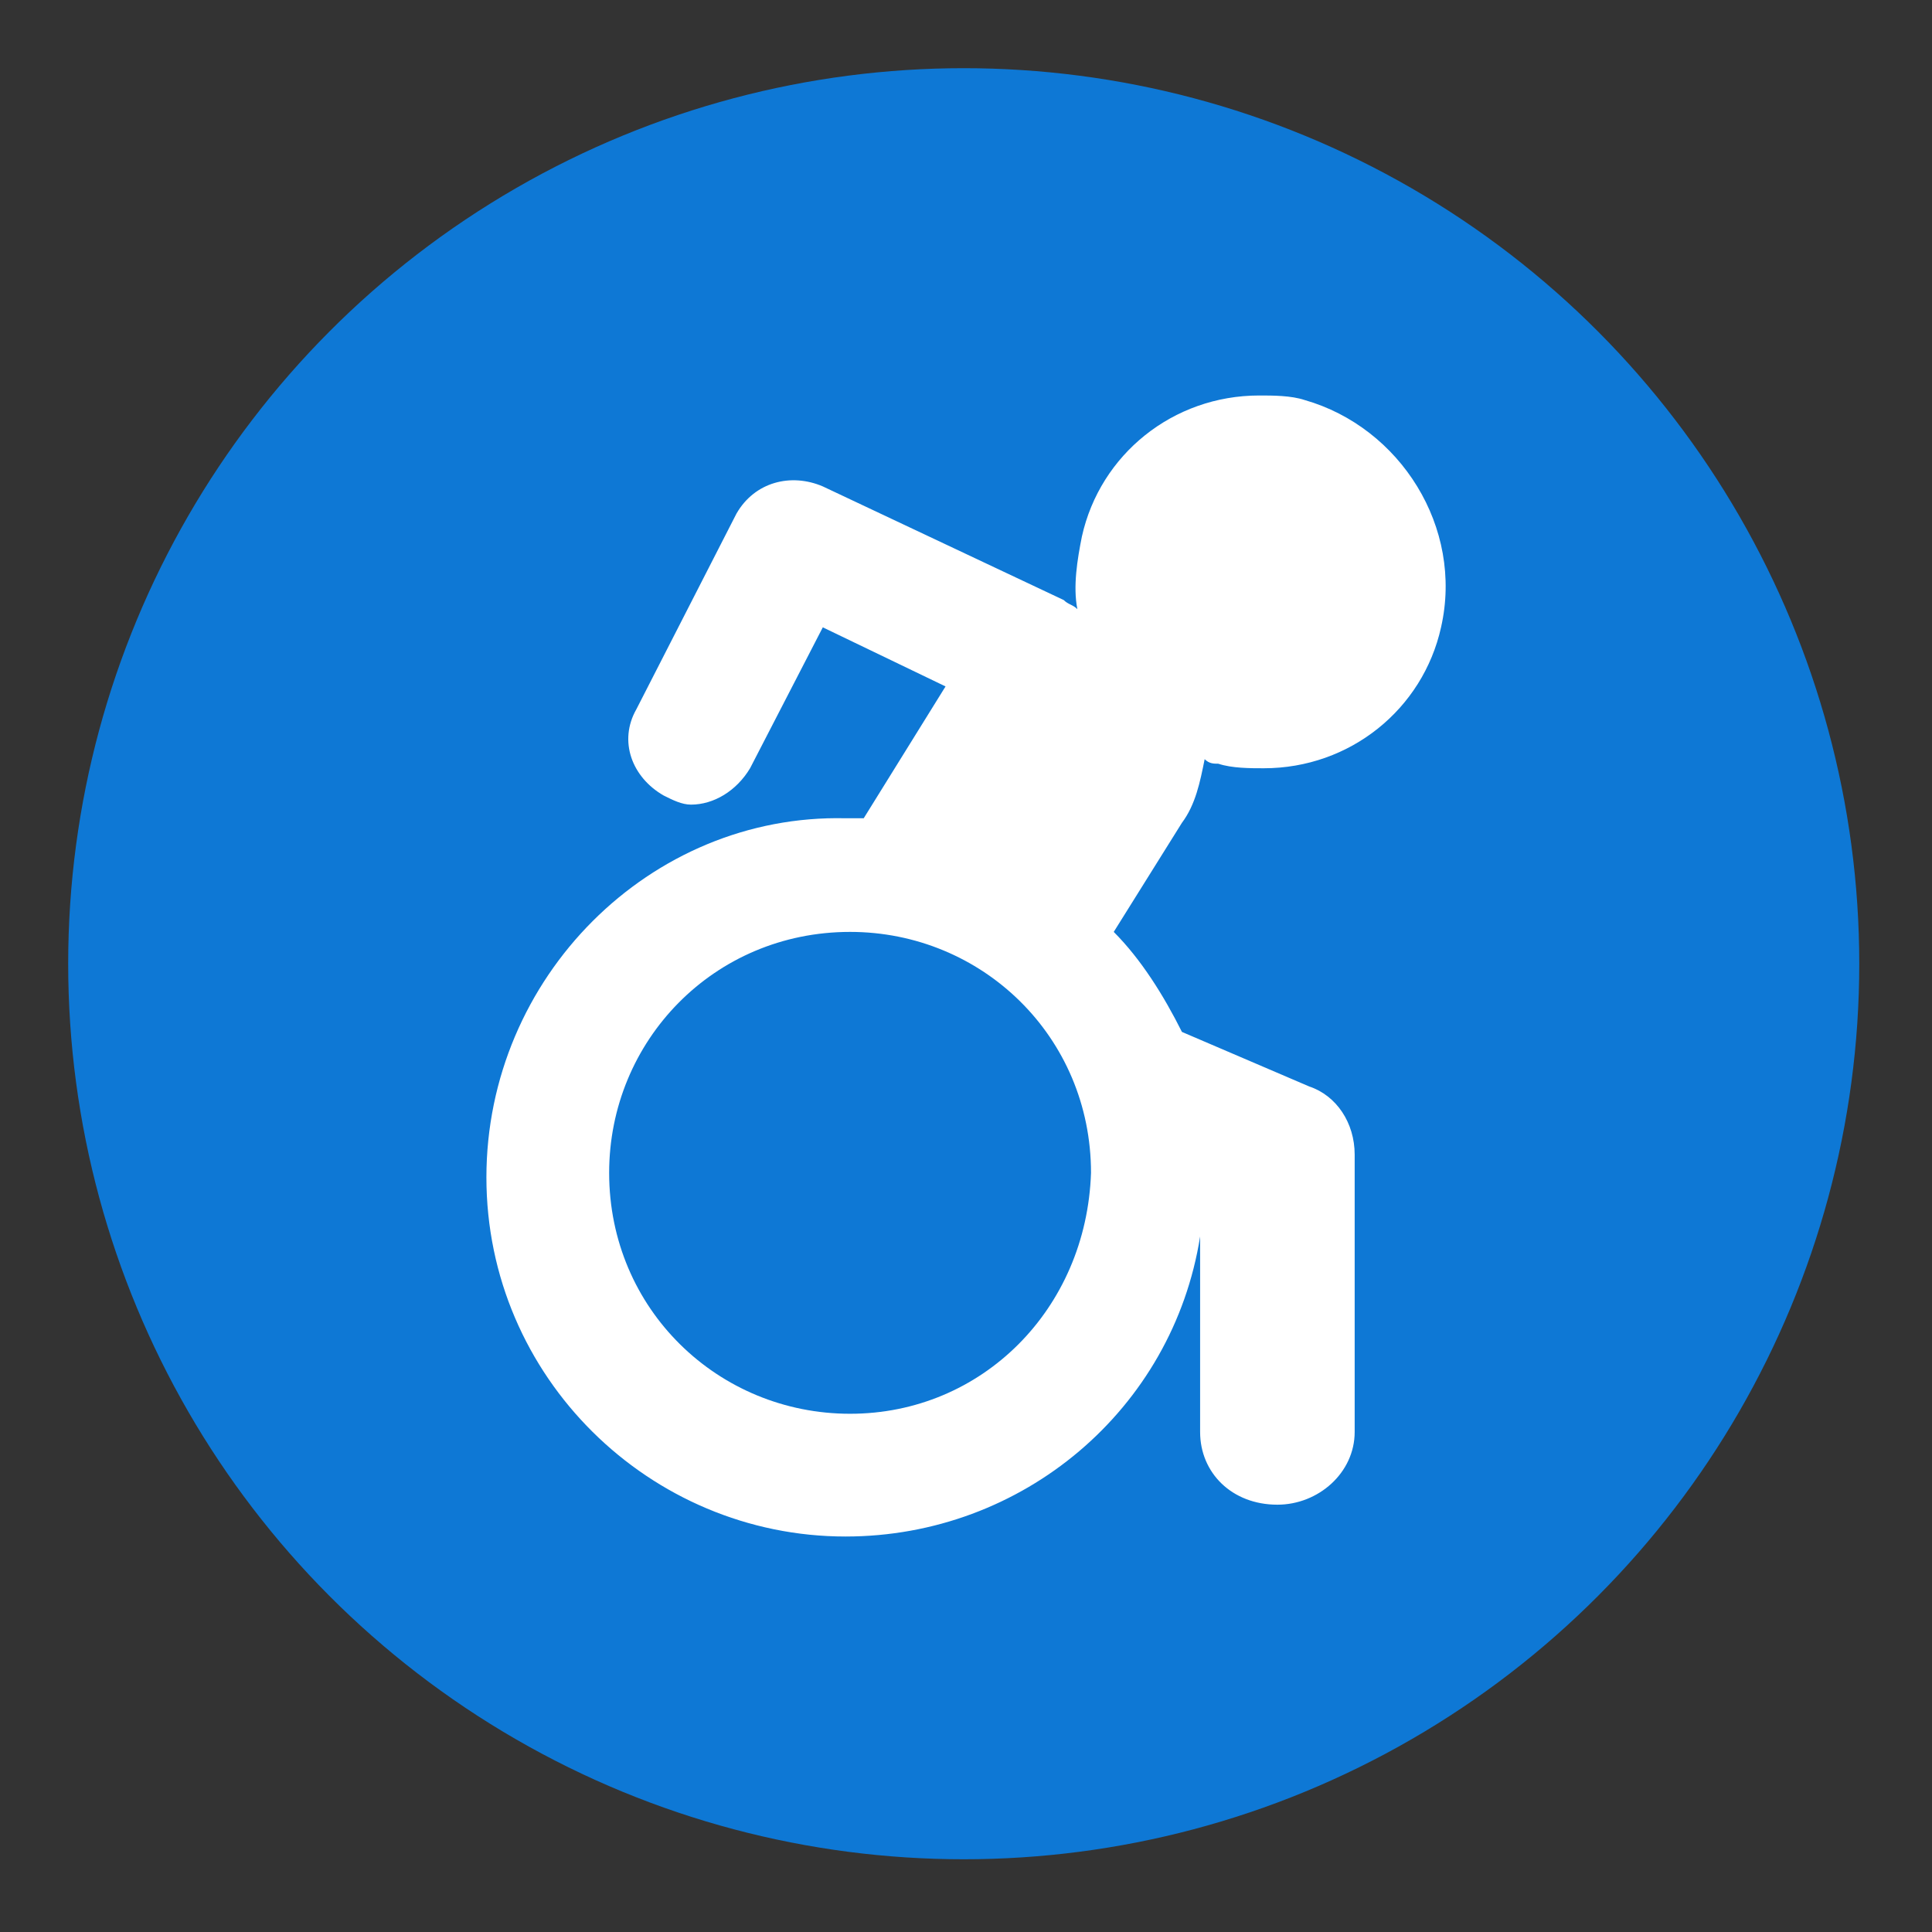
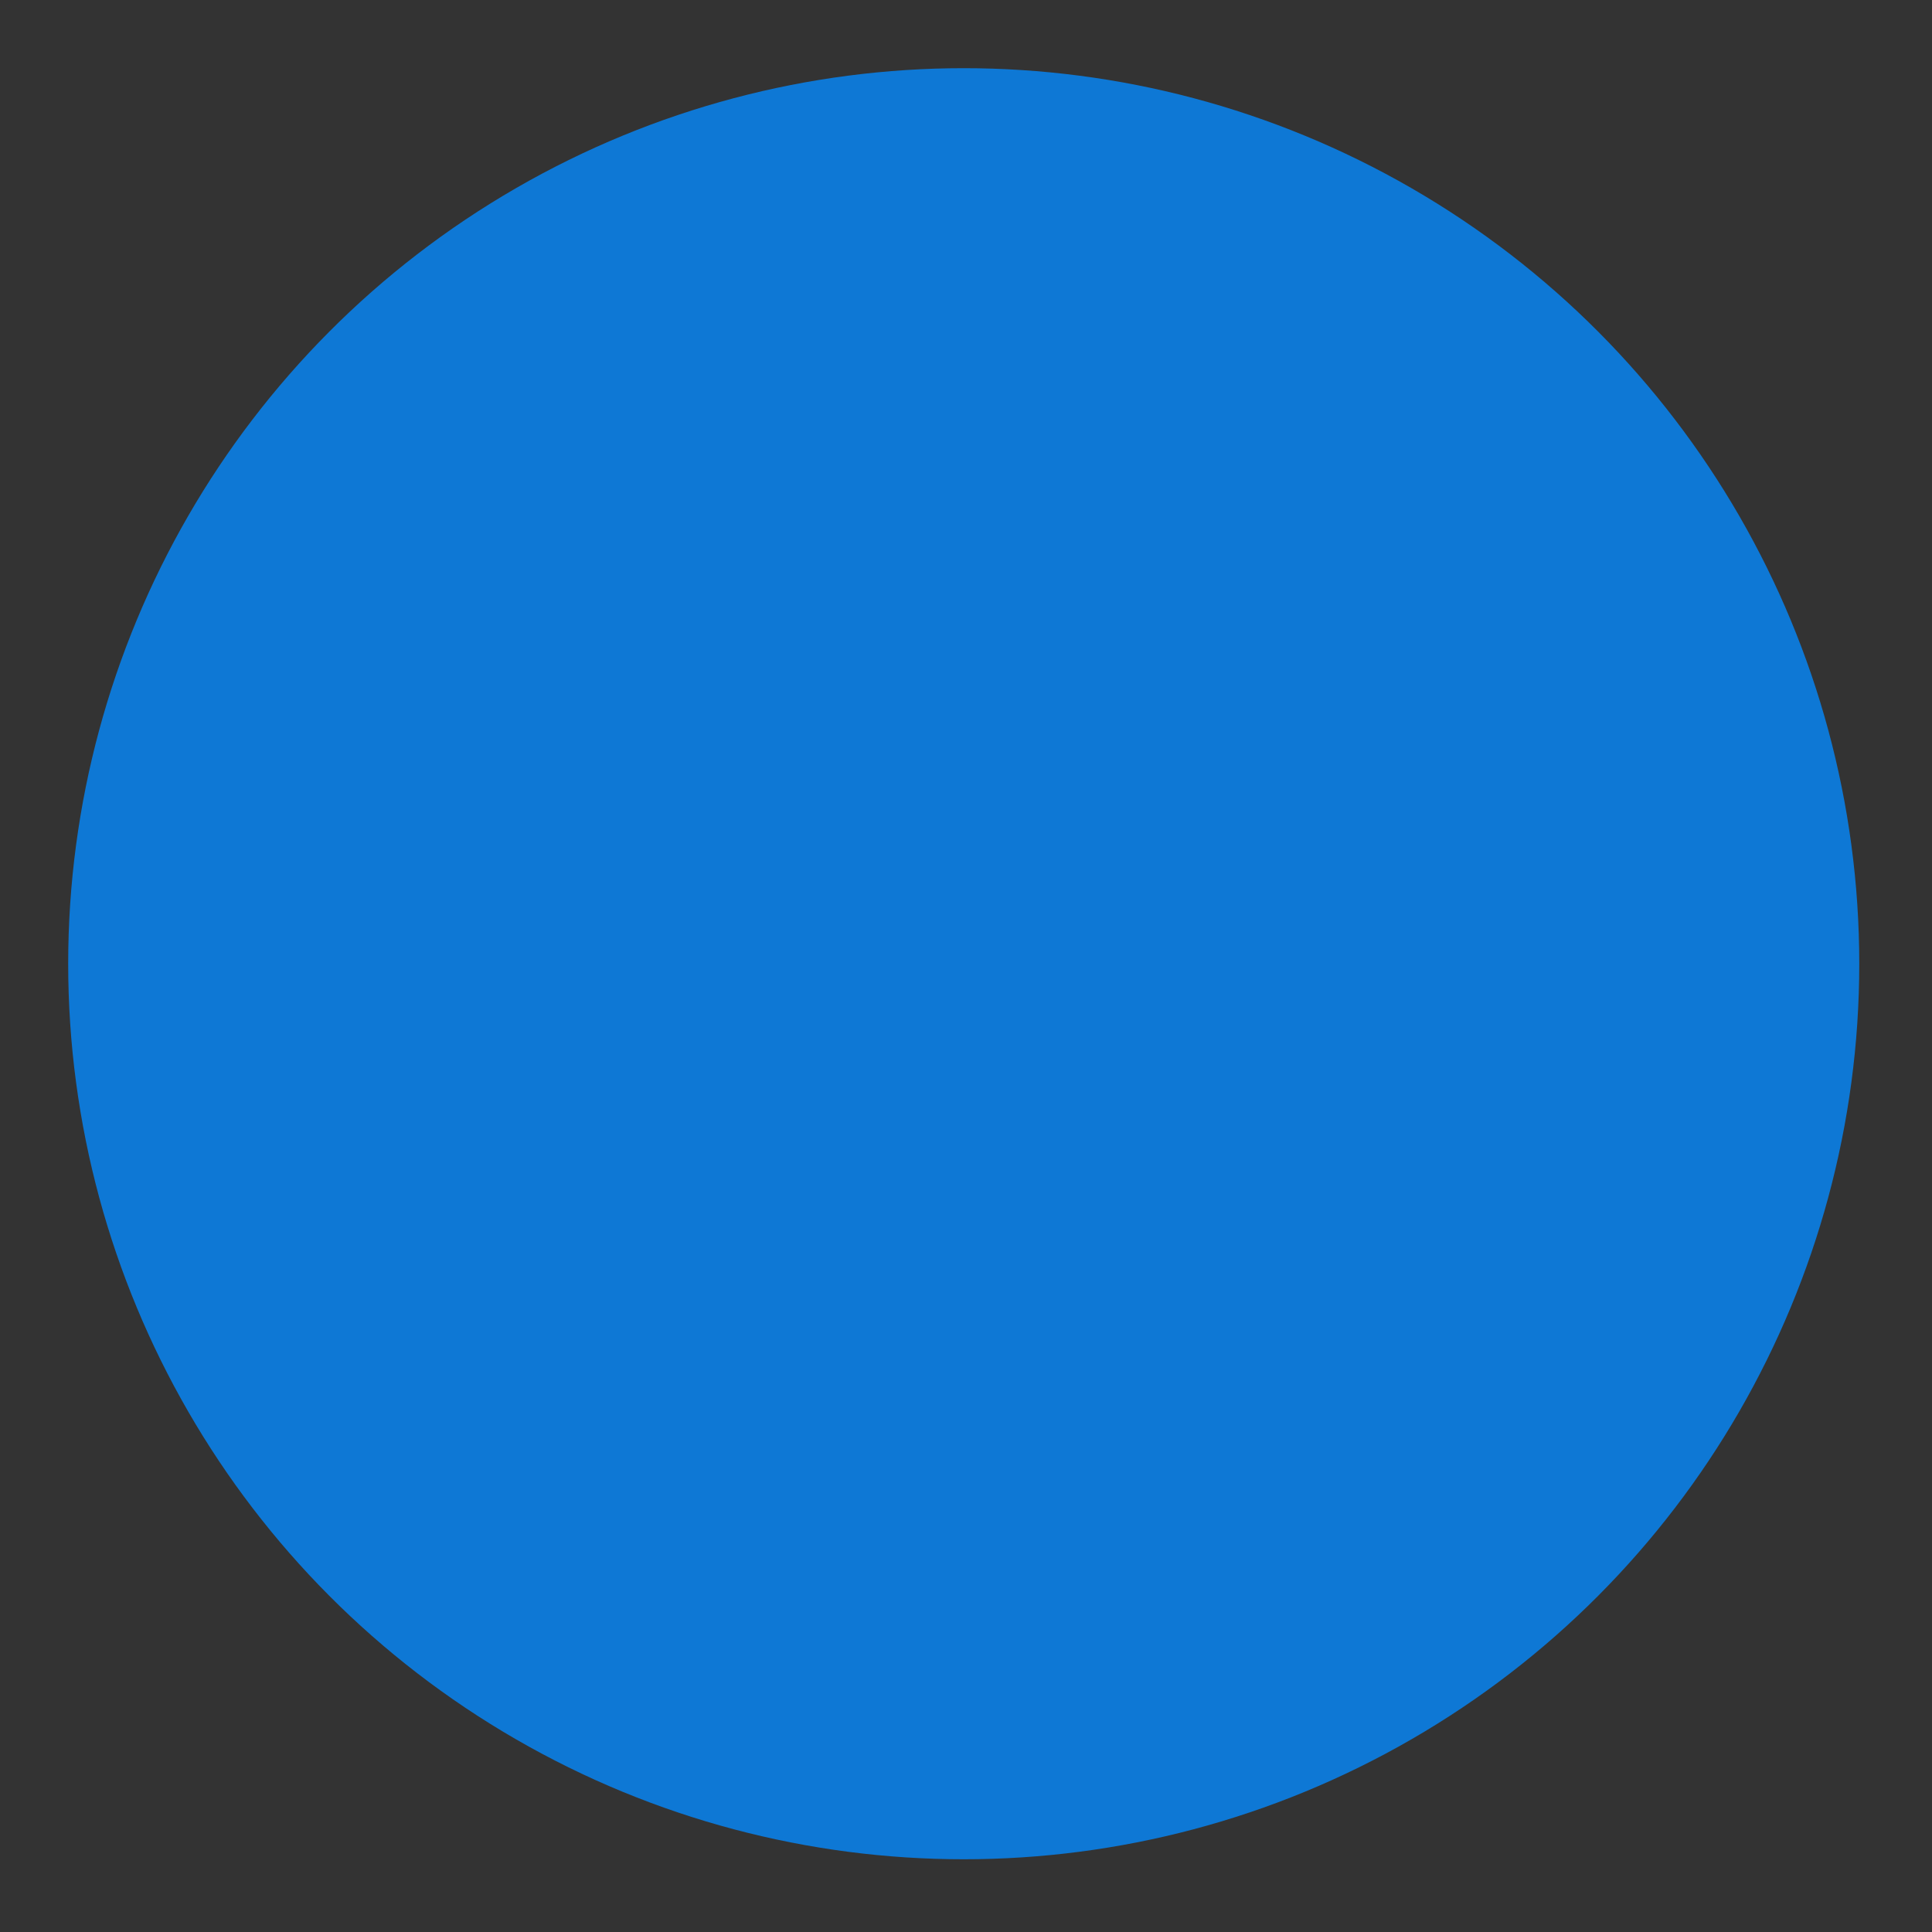
<svg xmlns="http://www.w3.org/2000/svg" version="1.1" id="Layer_1" x="0px" y="0px" viewBox="0 0 42.5 42.5" style="enable-background:new 0 0 42.5 42.5;" xml:space="preserve">
  <rect x="0" y="0" width="42.5" height="42.5" fill="#333333" stroke="none" />
  <style type="text/css">
	.st0{fill:#0E78D5;}
	.st1{fill:#FFFFFF;}
</style>
  <circle class="st0" cx="21.2" cy="21.2" r="19.7" />
-   <path class="st1" d="M28.7,8.8c-0.3-0.1-0.7-0.1-1-0.1c-1.9,0-3.5,1.3-3.9,3.1c-0.1,0.5-0.2,1.1-0.1,1.6l0,0  c-0.1-0.1-0.2-0.1-0.3-0.2l-5.3-2.5c-0.7-0.3-1.5-0.1-1.9,0.6L14,15.6c-0.4,0.7-0.1,1.5,0.6,1.9c0.2,0.1,0.4,0.2,0.6,0.2  c0.5,0,1-0.3,1.3-0.8l1.6-3.1l2.7,1.3L19,18c-0.1,0-0.3,0-0.4,0c-4.3-0.1-7.9,3.5-7.9,7.9s3.6,7.9,7.9,7.9c3.9,0,7.2-2.8,7.8-6.6  v4.3c0,0.9,0.7,1.6,1.7,1.6c0.9,0,1.7-0.7,1.7-1.6v-6.1c0-0.7-0.4-1.3-1-1.5l-2.8-1.2c-0.4-0.8-0.9-1.6-1.5-2.2l1.5-2.4  c0.3-0.4,0.4-0.9,0.5-1.4c0.1,0.1,0.2,0.1,0.3,0.1c0.3,0.1,0.7,0.1,1,0.1c1.9,0,3.5-1.3,3.9-3.1C32.2,11.6,30.8,9.4,28.7,8.8z   M18.7,31.1c-2.9,0-5.3-2.3-5.3-5.3c0-2.9,2.3-5.3,5.3-5.3c2.9,0,5.3,2.3,5.3,5.3C23.9,28.8,21.6,31.1,18.7,31.1z" />
</svg>